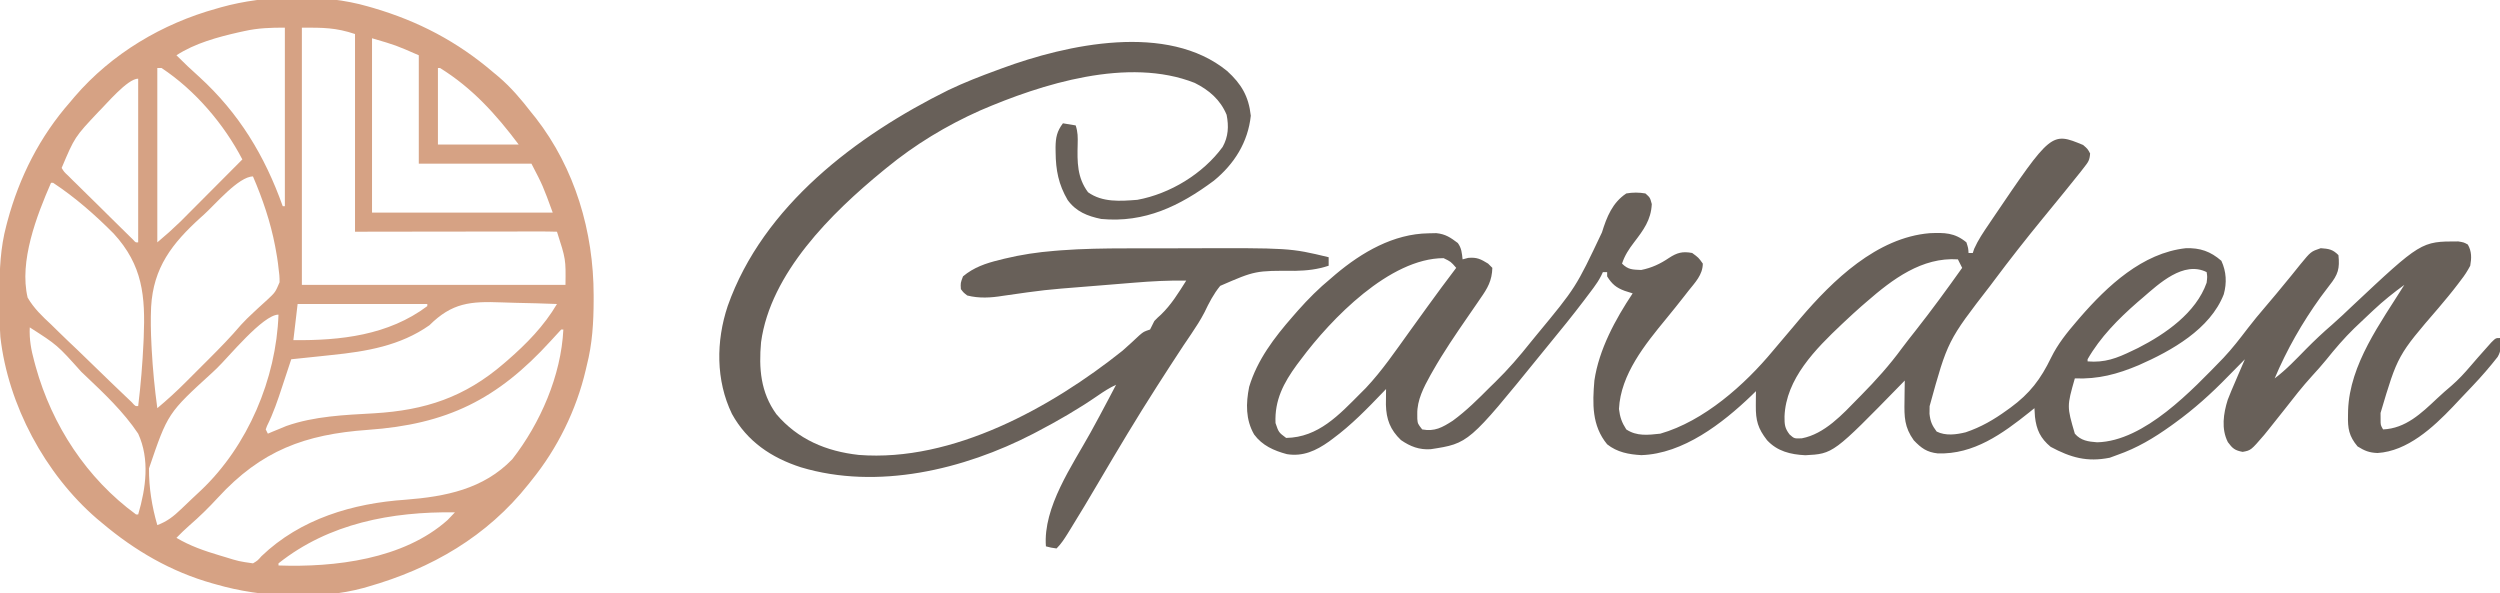
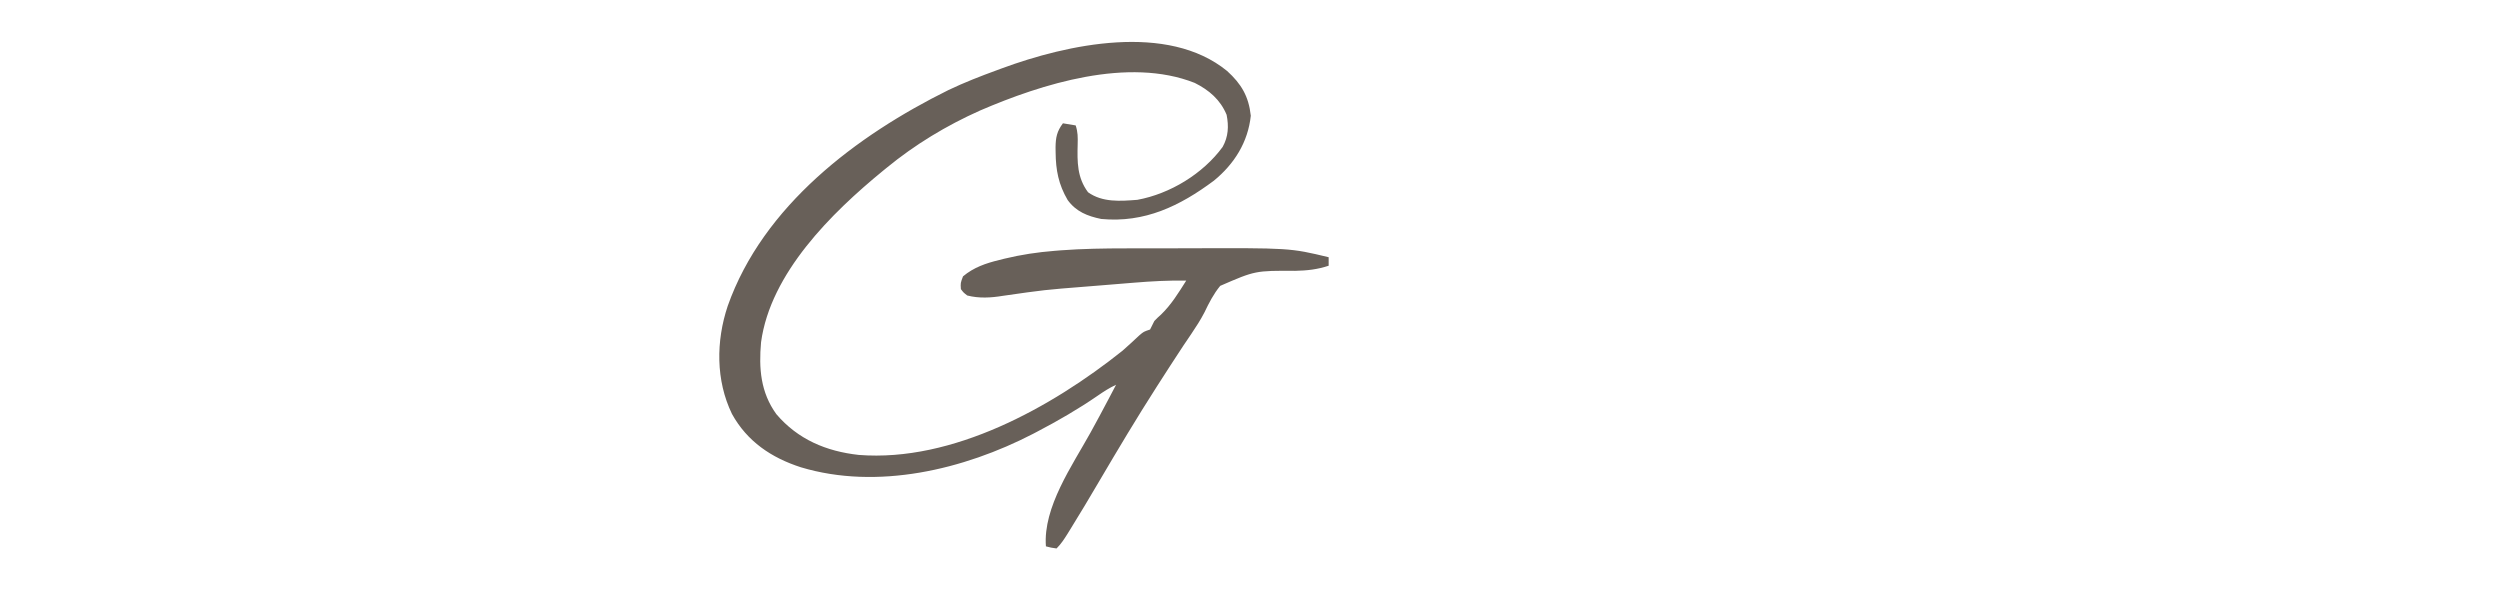
<svg xmlns="http://www.w3.org/2000/svg" version="1.1" width="1176" height="279">
-   <path d="M0 0 C0.811 0.231 1.623 0.462 2.459 0.7 C23.761 6.94 42.097 16.537 59 31 C60.176 31.973 60.176 31.973 61.375 32.965 C67.371 38.055 72.2 43.787 77 50 C77.969 51.193 77.969 51.193 78.957 52.41 C97.507 76.25 106.224 105.991 106.25 135.875 C106.251 136.57 106.251 137.264 106.252 137.98 C106.236 148.632 105.656 158.637 103 169 C102.774 169.974 102.774 169.974 102.544 170.967 C98.146 189.84 89.205 207.977 77 223 C76.545 223.575 76.091 224.15 75.623 224.743 C56.064 249.374 30.01 264.455 0 273 C-0.675 273.195 -1.35 273.39 -2.045 273.591 C-23.118 279.325 -50.22 278.021 -71 272 C-71.659 271.818 -72.317 271.636 -72.996 271.449 C-92.542 265.948 -109.547 256.039 -125 243 C-125.811 242.325 -126.622 241.649 -127.457 240.953 C-151.793 219.951 -169.207 187.503 -172.821 155.505 C-173.259 149.369 -173.245 143.212 -173.25 137.062 C-173.251 136.323 -173.251 135.584 -173.252 134.822 C-173.236 123.926 -172.839 113.582 -170 103 C-169.828 102.349 -169.657 101.698 -169.48 101.027 C-163.866 80.195 -154.261 61.23 -140 45 C-139.304 44.171 -138.608 43.342 -137.891 42.488 C-120.443 22.207 -96.681 8.092 -71 1 C-70.323 0.804 -69.646 0.608 -68.949 0.406 C-48.125 -5.414 -20.883 -6.034 0 0 Z M-58.062 11.625 C-58.87 11.8 -59.677 11.974 -60.508 12.154 C-70.571 14.44 -81.29 17.333 -90 23 C-86.545 26.511 -82.986 29.839 -79.312 33.125 C-60.602 50.191 -48.453 70.267 -40 94 C-39.67 94 -39.34 94 -39 94 C-39 66.28 -39 38.56 -39 10 C-45.888 10 -51.51 10.172 -58.062 11.625 Z M-31 10 C-31 49.93 -31 89.86 -31 131 C9.92 131 50.84 131 93 131 C93.163 118.949 93.163 118.949 89 106 C86.048 105.905 83.119 105.874 80.166 105.886 C79.239 105.886 78.312 105.886 77.357 105.886 C74.279 105.887 71.2 105.895 68.121 105.902 C65.993 105.904 63.864 105.906 61.736 105.907 C56.121 105.91 50.507 105.92 44.893 105.931 C38.163 105.943 31.434 105.948 24.704 105.954 C14.469 105.964 4.235 105.983 -6 106 C-6 75.31 -6 44.62 -6 13 C-15.119 9.96 -20.968 10 -31 10 Z M2 15 C2 42.06 2 69.12 2 97 C30.05 97 58.1 97 87 97 C82.369 84.337 82.369 84.337 77 74 C59.51 74 42.02 74 24 74 C24 57.17 24 40.34 24 23 C13.218 18.28 13.218 18.28 2 15 Z M-99 29 C-99 56.06 -99 83.12 -99 111 C-93.435 106.267 -93.435 106.267 -88.176 101.29 C-87.516 100.629 -86.856 99.969 -86.176 99.289 C-85.49 98.598 -84.804 97.907 -84.098 97.195 C-83.375 96.471 -82.653 95.747 -81.908 95.001 C-79.624 92.712 -77.343 90.418 -75.062 88.125 C-73.505 86.562 -71.947 85 -70.389 83.438 C-66.59 79.628 -62.794 75.815 -59 72 C-67.638 55.385 -81.237 39.409 -97 29 C-97.66 29 -98.32 29 -99 29 Z M33 29 C33 40.88 33 52.76 33 65 C45.54 65 58.08 65 71 65 C60.345 50.793 49.143 38.378 34 29 C33.67 29 33.34 29 33 29 Z M-126.645 49.562 C-137.853 61.459 -137.853 61.459 -144 76 C-142.812 77.923 -142.812 77.923 -140.917 79.667 C-140.219 80.367 -139.521 81.068 -138.803 81.789 C-138.035 82.534 -137.267 83.279 -136.477 84.047 C-135.313 85.204 -135.313 85.204 -134.125 86.384 C-131.637 88.851 -129.131 91.3 -126.625 93.75 C-124.942 95.417 -123.259 97.085 -121.578 98.754 C-118.506 101.792 -115.433 104.831 -112.342 107.851 C-111.72 108.46 -111.097 109.07 -110.456 109.698 C-109.201 111.111 -109.201 111.111 -108 111 C-108 85.59 -108 60.18 -108 34 C-113.027 34 -123.009 46.04 -126.645 49.562 Z M-77.062 97.938 C-77.584 98.404 -78.105 98.871 -78.642 99.353 C-92.057 111.525 -100.875 122.836 -101.918 141.395 C-102.18 147.361 -102.055 153.288 -101.75 159.25 C-101.712 159.99 -101.675 160.729 -101.636 161.491 C-101.132 170.707 -100.247 179.853 -99 189 C-94.352 185.113 -89.932 181.081 -85.656 176.789 C-84.797 175.931 -84.797 175.931 -83.921 175.056 C-82.719 173.856 -81.519 172.654 -80.321 171.451 C-78.508 169.633 -76.69 167.82 -74.871 166.008 C-69.604 160.743 -64.439 155.477 -59.615 149.798 C-57.78 147.755 -55.829 145.902 -53.816 144.035 C-53.117 143.38 -52.418 142.724 -51.697 142.049 C-50.261 140.713 -48.81 139.393 -47.346 138.088 C-43.494 134.502 -43.494 134.502 -41.489 129.775 C-41.452 127.447 -41.65 125.301 -42 123 C-42.076 122.324 -42.152 121.649 -42.23 120.953 C-42.485 118.931 -42.819 116.941 -43.188 114.938 C-43.318 114.214 -43.449 113.49 -43.584 112.744 C-45.747 101.453 -49.46 90.55 -54 80 C-60.705 80 -71.857 93.265 -77.062 97.938 Z M-149 83 C-155.774 98.513 -164.056 119.967 -160 137 C-157.041 142.07 -153.157 145.753 -148.879 149.719 C-147.734 150.836 -146.593 151.956 -145.456 153.08 C-142.477 156.004 -139.453 158.876 -136.417 161.74 C-133.32 164.68 -130.271 167.669 -127.217 170.652 C-122.767 174.984 -118.302 179.3 -113.795 183.572 C-112.891 184.43 -111.988 185.288 -111.056 186.172 C-109.334 188.111 -109.334 188.111 -108 188 C-106.778 178.018 -105.962 168.043 -105.5 158 C-105.466 157.262 -105.432 156.524 -105.397 155.764 C-104.602 136.269 -105.834 121.828 -119.52 106.886 C-128.179 98.149 -137.713 89.786 -148 83 C-148.33 83 -148.66 83 -149 83 Z M-33 140 C-33.66 145.61 -34.32 151.22 -35 157 C-12.821 157.237 9.704 154.722 28 141 C28 140.67 28 140.34 28 140 C7.87 140 -12.26 140 -33 140 Z M29 150 C15.293 159.651 -0.651 162.338 -17 164 C-18.745 164.187 -20.49 164.374 -22.234 164.562 C-26.822 165.055 -31.41 165.531 -36 166 C-37.431 170.276 -38.86 174.553 -40.246 178.844 C-42.313 185.188 -44.411 191.378 -47.398 197.363 C-47.597 197.903 -47.795 198.444 -48 199 C-47.67 199.66 -47.34 200.32 -47 201 C-45.853 200.511 -45.853 200.511 -44.684 200.012 C-43.612 199.575 -42.541 199.138 -41.438 198.688 C-40.405 198.258 -39.372 197.829 -38.309 197.387 C-25.026 192.729 -10.957 192.214 2.954 191.419 C27.006 190.007 45.614 183.851 64 168 C64.858 167.262 64.858 167.262 65.732 166.509 C74.762 158.65 82.864 150.374 89 140 C82.545 139.744 76.092 139.57 69.634 139.451 C67.442 139.401 65.251 139.333 63.061 139.246 C48.216 138.67 39.66 139.42 29 150 Z M-71.062 170.312 C-71.726 170.941 -72.39 171.569 -73.074 172.216 C-94.07 191.366 -94.07 191.366 -102.919 217.351 C-102.969 226.414 -101.523 235.315 -99 244 C-94.355 242.305 -91.282 239.826 -87.75 236.438 C-87.178 235.896 -86.606 235.354 -86.016 234.796 C-84.867 233.704 -83.721 232.609 -82.578 231.51 C-81.234 230.224 -79.871 228.959 -78.504 227.699 C-56.423 206.799 -43.05 175.188 -42 145 C-49.332 145 -65.69 165.22 -71.062 170.312 Z M-159 151 C-159.257 156.691 -158.372 161.52 -156.875 167 C-156.65 167.832 -156.425 168.665 -156.193 169.522 C-148.502 197.081 -132.235 222.024 -109 239 C-108.67 239 -108.34 239 -108 239 C-104.365 226.655 -102.477 213.039 -108 201 C-114.879 190.707 -123.989 182.103 -132.938 173.625 C-133.831 172.777 -133.831 172.777 -134.743 171.912 C-146.051 159.292 -146.051 159.292 -159 151 Z M91 152 C89.324 153.77 87.688 155.56 86.062 157.375 C60.908 184.983 37.245 196.595 0.024 199.209 C-29.551 201.318 -50.117 208.919 -70.499 231.108 C-74.779 235.758 -79.163 240.07 -83.949 244.203 C-86.06 246.053 -88.036 247.996 -90 250 C-83.584 253.816 -76.864 256.128 -69.75 258.25 C-68.887 258.508 -68.023 258.766 -67.134 259.032 C-60.658 261.041 -60.658 261.041 -54 262 C-51.826 260.706 -51.826 260.706 -50 258.625 C-31.665 241.029 -6.998 233.74 17.812 232.062 C36.466 230.604 54.426 227.128 68 213 C81.209 196.017 90.955 173.607 92 152 C91.67 152 91.34 152 91 152 Z M-42 262 C-42 262.33 -42 262.66 -42 263 C-15.62 263.933 16.792 260.153 37.552 241.614 C38.732 240.439 39.871 239.224 41 238 C11.226 237.627 -18.268 243.138 -42 262 Z " fill="#D6A284" transform="translate(173,3)" />
-   <path d="M0 0 C2.125 1.812 2.125 1.812 3.312 4 C3.097 7.236 2.443 8.014 0.492 10.52 C-0.056 11.228 -0.605 11.936 -1.17 12.665 C-3.738 15.899 -6.321 19.118 -8.938 22.312 C-9.497 22.999 -10.056 23.686 -10.633 24.393 C-13.467 27.87 -16.308 31.34 -19.152 34.809 C-26.939 44.319 -34.516 53.968 -41.875 63.812 C-42.433 64.558 -42.99 65.304 -43.564 66.072 C-63.706 92.094 -63.706 92.094 -72.188 122.875 C-72.204 124.062 -72.221 125.249 -72.238 126.473 C-71.847 130.074 -71.04 131.942 -68.875 134.812 C-64.647 136.926 -59.682 136.254 -55.223 135.164 C-48.066 132.761 -41.965 129.237 -35.875 124.812 C-35.313 124.411 -34.752 124.009 -34.173 123.595 C-25.003 116.893 -19.917 110.151 -15.004 99.988 C-11.861 93.578 -7.508 88.203 -2.875 82.812 C-2.402 82.261 -1.928 81.709 -1.44 81.141 C11.413 66.344 27.953 50.803 48.301 48.574 C55.032 48.34 59.964 50.06 65.062 54.5 C67.411 59.611 67.674 64.842 66.188 70.25 C59.796 86.657 41.642 96.792 26.219 103.574 C16.084 107.848 7.173 110.228 -3.875 109.812 C-7.627 122.987 -7.627 122.987 -3.875 135.812 C-1.011 139.118 2.446 139.549 6.641 139.871 C28.896 139.346 51.396 115.235 66.035 100.164 C70.156 95.79 73.797 91.067 77.438 86.293 C80.1 82.808 82.9 79.457 85.75 76.125 C89.154 72.142 92.512 68.132 95.812 64.062 C96.536 63.183 97.259 62.304 98.004 61.398 C99.424 59.667 100.828 57.922 102.215 56.164 C107.168 50.137 107.168 50.137 111.812 48.562 C115.631 48.851 117.396 49.083 120.125 51.812 C120.786 58.144 119.994 60.911 115.938 66 C115.015 67.209 114.099 68.423 113.188 69.641 C112.694 70.3 112.2 70.959 111.691 71.639 C103.121 83.533 95.827 96.315 90.125 109.812 C95.591 105.705 100.203 100.787 104.979 95.92 C108.912 91.942 112.936 88.162 117.176 84.512 C120.349 81.745 123.382 78.833 126.438 75.938 C159.034 45.357 159.034 45.357 176.488 45.379 C179.125 45.812 179.125 45.812 180.98 46.84 C182.853 50.068 182.762 53.245 182.125 56.812 C180.749 59.378 179.521 61.322 177.75 63.562 C177.297 64.165 176.845 64.768 176.378 65.389 C173.457 69.237 170.373 72.939 167.25 76.625 C147.987 98.953 147.987 98.953 139.938 126.062 C139.947 127.617 139.947 127.617 139.957 129.203 C139.954 131.795 139.954 131.795 141.125 133.812 C151.729 133.351 159.127 126.231 166.523 119.262 C168.756 117.16 171.033 115.164 173.375 113.188 C176.612 110.37 179.41 107.341 182.191 104.078 C184.571 101.29 186.994 98.544 189.438 95.812 C190.279 94.864 191.121 93.915 191.988 92.938 C194.125 90.812 194.125 90.812 196.125 90.812 C196.559 94.284 196.827 96.623 195.018 99.689 C191.305 104.446 187.406 108.939 183.25 113.312 C182.63 113.968 182.01 114.624 181.371 115.3 C180.156 116.582 178.939 117.861 177.72 119.139 C176.447 120.474 175.186 121.821 173.93 123.172 C164.585 132.962 152.548 144.044 138.52 144.906 C134.599 144.753 132.491 143.899 129.125 141.812 C125.058 136.953 124.475 133.327 124.625 127.25 C124.639 126.454 124.652 125.657 124.666 124.836 C125.419 103.079 140.005 83.646 151.125 65.812 C146.052 69.502 141.256 73.327 136.688 77.625 C136.13 78.146 135.572 78.668 134.997 79.205 C133.367 80.735 131.745 82.272 130.125 83.812 C128.878 84.996 128.878 84.996 127.605 86.203 C122.806 90.877 118.552 95.843 114.367 101.07 C112.239 103.673 110.028 106.153 107.75 108.625 C103.166 113.656 99.01 118.967 94.836 124.336 C92.341 127.544 89.811 130.719 87.25 133.875 C86.233 135.13 86.233 135.13 85.195 136.41 C78.946 143.662 78.946 143.662 75.062 144.375 C71.407 143.675 70.321 142.793 68.125 139.812 C64.93 133.574 66.014 126.35 68.054 119.856 C69.197 116.911 70.416 114.017 71.688 111.125 C72.325 109.625 72.325 109.625 72.975 108.096 C74.011 105.662 75.061 103.235 76.125 100.812 C73.413 103.51 70.722 106.223 68.066 108.977 C60.262 117.009 52.203 124.25 43.125 130.812 C42.504 131.261 41.884 131.71 41.245 132.173 C33.264 137.874 25.448 142.563 16.125 145.812 C14.949 146.246 13.774 146.679 12.562 147.125 C1.874 149.263 -5.829 147.059 -15.25 142 C-20.08 137.975 -21.926 133.967 -22.625 127.875 C-22.724 126.522 -22.814 125.168 -22.875 123.812 C-24.039 124.756 -24.039 124.756 -25.227 125.719 C-37.929 135.851 -51.443 145.667 -68.398 145.094 C-73.522 144.512 -76.12 142.602 -79.625 138.938 C-84.064 132.772 -84.136 127.885 -84 120.5 C-83.991 119.569 -83.982 118.637 -83.973 117.678 C-83.949 115.389 -83.916 113.101 -83.875 110.812 C-84.443 111.396 -85.011 111.98 -85.596 112.582 C-117.525 145.275 -117.525 145.275 -130.656 145.957 C-137.617 145.603 -143.825 144.116 -148.664 138.875 C-152.937 133.366 -154.002 129.669 -153.938 122.625 C-153.928 121.353 -153.919 120.08 -153.91 118.77 C-153.893 117.306 -153.893 117.306 -153.875 115.812 C-154.567 116.491 -155.259 117.169 -155.973 117.867 C-169.642 130.979 -188.122 145.274 -207.793 145.906 C-213.681 145.581 -219.176 144.553 -223.875 140.812 C-231.112 132.024 -230.796 121.682 -229.875 110.812 C-227.73 96.2 -219.972 81.958 -211.875 69.812 C-213.113 69.421 -214.35 69.029 -215.625 68.625 C-219.577 67.154 -221.622 65.473 -223.875 61.812 C-223.875 61.153 -223.875 60.492 -223.875 59.812 C-224.535 59.812 -225.195 59.812 -225.875 59.812 C-226.297 60.7 -226.297 60.7 -226.727 61.604 C-227.773 63.616 -228.883 65.329 -230.238 67.141 C-230.706 67.768 -231.175 68.394 -231.657 69.04 C-232.415 70.041 -232.415 70.041 -233.188 71.062 C-233.715 71.763 -234.243 72.463 -234.786 73.184 C-240.164 80.273 -245.764 87.172 -251.419 94.041 C-252.71 95.612 -253.992 97.19 -255.273 98.77 C-289.019 140.373 -289.019 140.373 -306.855 143.117 C-312.259 143.473 -316.453 141.862 -320.875 138.812 C-325.923 133.984 -327.766 129.055 -327.942 122.21 C-327.934 121.331 -327.926 120.452 -327.918 119.547 C-327.912 118.657 -327.906 117.767 -327.899 116.851 C-327.891 116.178 -327.883 115.505 -327.875 114.812 C-328.311 115.27 -328.748 115.727 -329.198 116.198 C-336.704 124.015 -344.186 131.752 -352.938 138.188 C-353.519 138.62 -354.1 139.053 -354.699 139.499 C-360.806 143.824 -366.968 146.672 -374.508 145.445 C-380.629 143.809 -386.116 141.385 -389.938 136.188 C-393.967 129.169 -393.83 121.588 -392.262 113.746 C-388.438 101.095 -380.465 90.641 -371.875 80.812 C-371.046 79.861 -370.217 78.91 -369.363 77.93 C-364.503 72.467 -359.527 67.446 -353.875 62.812 C-353.14 62.178 -352.405 61.544 -351.648 60.891 C-339.268 50.486 -324.359 41.776 -307.875 41.562 C-306.679 41.537 -305.483 41.511 -304.25 41.484 C-299.904 41.907 -297.533 43.569 -294.125 46.125 C-292.339 48.536 -292.201 50.878 -291.875 53.812 C-291.009 53.586 -290.142 53.359 -289.25 53.125 C-285.146 52.745 -283.344 53.684 -279.875 55.812 C-279.215 56.472 -278.555 57.133 -277.875 57.812 C-278.042 63.823 -280.131 67.416 -283.469 72.152 C-283.934 72.837 -284.4 73.522 -284.88 74.227 C-286.366 76.41 -287.869 78.58 -289.375 80.75 C-295.16 89.138 -300.878 97.509 -305.906 106.379 C-306.266 107.009 -306.626 107.639 -306.996 108.288 C-310.116 113.918 -313.341 120.056 -313.188 126.625 C-313.184 127.353 -313.18 128.082 -313.176 128.832 C-312.97 131.129 -312.97 131.129 -310.875 133.812 C-305.003 134.913 -301.409 132.885 -296.5 129.727 C-290.066 125.035 -284.483 119.438 -278.875 113.812 C-278.096 113.057 -277.318 112.302 -276.516 111.523 C-270.478 105.624 -265.117 99.419 -259.875 92.812 C-258.94 91.667 -258.004 90.522 -257.066 89.379 C-238.576 67.037 -238.576 67.037 -226.312 41.125 C-224.04 33.82 -221.409 27.168 -214.875 22.812 C-211.808 22.285 -208.942 22.278 -205.875 22.812 C-203.688 24.75 -203.688 24.75 -202.875 27.812 C-203.232 35.32 -206.817 40.064 -211.243 45.851 C-213.695 49.06 -215.602 51.966 -216.875 55.812 C-213.977 58.711 -211.944 58.619 -207.875 58.812 C-202.942 57.831 -198.892 55.937 -194.75 53.125 C-190.997 50.67 -188.416 49.956 -183.875 50.812 C-180.875 53 -180.875 53 -178.875 55.812 C-178.903 61.107 -182.554 64.745 -185.688 68.688 C-186.269 69.436 -186.851 70.184 -187.45 70.955 C-190.284 74.586 -193.162 78.178 -196.09 81.734 C-205.99 93.781 -217.512 107.905 -218.312 124.188 C-217.844 128.072 -216.985 130.53 -214.875 133.812 C-209.932 137.108 -204.645 136.429 -198.875 135.812 C-178.393 129.935 -159.198 112.884 -145.875 96.812 C-145.001 95.776 -144.126 94.741 -143.25 93.707 C-142.546 92.876 -142.546 92.876 -141.829 92.029 C-141.349 91.462 -140.869 90.896 -140.375 90.312 C-139.414 89.177 -138.453 88.042 -137.492 86.906 C-137.038 86.37 -136.584 85.834 -136.116 85.281 C-135.098 84.076 -134.083 82.867 -133.07 81.656 C-117.743 63.66 -96.984 43.559 -72.145 41.504 C-65.201 41.227 -60.48 41.192 -54.875 45.812 C-54 48.562 -54 48.562 -53.875 50.812 C-53.215 50.812 -52.555 50.812 -51.875 50.812 C-51.552 49.84 -51.552 49.84 -51.223 48.848 C-49.366 44.666 -46.871 41.033 -44.312 37.25 C-43.775 36.451 -43.237 35.652 -42.682 34.828 C-14.915 -6.161 -14.915 -6.161 0 0 Z M-367.875 100.812 C-368.521 101.666 -369.167 102.519 -369.832 103.398 C-376.047 111.903 -380.343 120 -379.875 130.812 C-378.392 135.199 -378.392 135.199 -374.875 137.812 C-359.697 137.572 -349.941 126.926 -339.875 116.812 C-339.062 115.999 -338.248 115.186 -337.41 114.348 C-329.734 106.214 -323.404 96.867 -316.875 87.812 C-316.007 86.61 -316.007 86.61 -315.121 85.383 C-312.894 82.301 -310.669 79.217 -308.448 76.131 C-304.003 69.964 -299.47 63.868 -294.875 57.812 C-297.407 54.883 -297.407 54.883 -300.812 53.246 C-326.158 53.294 -353.723 81.81 -367.875 100.812 Z M-101.875 73.812 C-103.072 74.843 -103.072 74.843 -104.293 75.895 C-106.865 78.156 -109.377 80.468 -111.875 82.812 C-112.421 83.324 -112.967 83.836 -113.529 84.364 C-125.754 95.924 -139.803 109.965 -140.438 127.75 C-140.442 131.499 -140.357 133.183 -138.062 136.18 C-135.853 138.144 -135.853 138.144 -132.312 138 C-121.585 135.98 -113.16 126.713 -105.875 119.25 C-105.395 118.763 -104.914 118.276 -104.419 117.775 C-97.491 110.75 -91.024 103.574 -85.206 95.605 C-83.129 92.807 -80.957 90.084 -78.799 87.348 C-71.208 77.705 -63.983 67.816 -56.875 57.812 C-57.865 55.833 -57.865 55.833 -58.875 53.812 C-75.782 52.704 -89.678 63.169 -101.875 73.812 Z M28.125 71.812 C27.3 72.515 26.475 73.218 25.625 73.941 C16.641 81.788 8.087 90.391 2.125 100.812 C2.125 101.142 2.125 101.472 2.125 101.812 C10.251 102.49 15.858 100.338 23.125 96.812 C24.034 96.378 24.943 95.944 25.879 95.496 C38.743 88.924 53.142 78.977 58.125 64.812 C58.465 61.976 58.465 61.976 58.125 59.812 C47.27 54.385 35.71 65.259 28.125 71.812 Z " fill="#686059" transform="translate(979.875,68.188)" />
  <path d="M0 0 C6.709 6.109 10.125 11.898 11.121 21.027 C9.813 33.451 3.376 43.72 -6.254 51.59 C-22.24 63.496 -38.796 71.53 -59.254 69.59 C-65.722 68.258 -71.081 66.129 -75.039 60.668 C-79.331 53.327 -80.612 46.627 -80.691 38.215 C-80.702 37.442 -80.712 36.668 -80.722 35.872 C-80.651 31.284 -80.101 28.38 -77.254 24.59 C-74.284 25.085 -74.284 25.085 -71.254 25.59 C-70.215 28.706 -70.232 31.189 -70.319 34.443 C-70.537 42.76 -70.599 50.092 -65.441 57.027 C-58.632 61.891 -50.21 61.205 -42.254 60.59 C-26.878 57.778 -11.391 48.357 -2.129 35.715 C0.57 30.849 0.808 25.991 -0.254 20.59 C-3.212 13.495 -8.484 8.98 -15.254 5.59 C-46.51 -6.767 -87.119 6.02 -116.254 18.59 C-132.125 25.68 -146.822 34.566 -160.254 45.59 C-160.809 46.042 -161.364 46.494 -161.936 46.96 C-186.011 66.689 -214.838 95.024 -219.254 127.59 C-220.343 139.839 -219.497 151.12 -212.066 161.402 C-201.949 173.282 -188.6 178.909 -173.254 180.59 C-129.099 184.042 -82.601 158.204 -49.254 131.59 C-46.564 129.215 -43.92 126.806 -41.312 124.34 C-39.254 122.59 -39.254 122.59 -36.254 121.59 C-35.557 120.272 -34.893 118.937 -34.254 117.59 C-32.809 116.09 -32.809 116.09 -31.129 114.59 C-26.266 109.911 -22.842 104.265 -19.254 98.59 C-27.533 98.44 -35.685 98.898 -43.934 99.578 C-45.866 99.734 -45.866 99.734 -47.838 99.893 C-50.557 100.113 -53.274 100.336 -55.992 100.561 C-59.408 100.844 -62.824 101.117 -66.241 101.388 C-85.941 102.943 -85.941 102.943 -105.493 105.748 C-111.081 106.672 -116.715 107.018 -122.254 105.59 C-124.031 104.222 -124.031 104.222 -125.254 102.59 C-125.441 99.715 -125.441 99.715 -124.254 96.59 C-119.264 92.389 -113.495 90.417 -107.254 88.902 C-106.428 88.694 -105.602 88.487 -104.751 88.272 C-96.981 86.39 -89.222 85.226 -81.254 84.59 C-79.75 84.467 -79.75 84.467 -78.216 84.342 C-67.938 83.578 -57.71 83.426 -47.406 83.422 C-45.62 83.419 -43.833 83.415 -42.046 83.412 C-38.32 83.406 -34.595 83.404 -30.869 83.405 C-27.097 83.405 -23.324 83.398 -19.551 83.384 C29.553 83.209 29.553 83.209 47.746 87.59 C47.746 88.91 47.746 90.23 47.746 91.59 C42.383 93.359 37.645 93.871 32.023 93.992 C13.233 93.89 13.233 93.89 -3.266 101.059 C-6.389 104.845 -8.545 109.089 -10.661 113.5 C-12.494 117.055 -14.603 120.315 -16.84 123.625 C-17.25 124.233 -17.66 124.84 -18.083 125.466 C-18.925 126.712 -19.768 127.957 -20.611 129.202 C-22.702 132.315 -24.735 135.465 -26.766 138.617 C-27.351 139.525 -27.351 139.525 -27.948 140.451 C-29.051 142.163 -30.153 143.877 -31.254 145.59 C-32.156 146.992 -32.156 146.992 -33.077 148.422 C-42.479 163.073 -51.387 178.014 -60.216 193.015 C-64.721 200.667 -69.249 208.301 -73.941 215.84 C-74.351 216.501 -74.762 217.163 -75.184 217.845 C-76.736 220.318 -78.182 222.518 -80.254 224.59 C-82.879 224.215 -82.879 224.215 -85.254 223.59 C-86.67 205.178 -72.798 185.506 -64.242 170.02 C-61.44 164.947 -58.707 159.841 -56.004 154.715 C-55.621 153.989 -55.238 153.263 -54.844 152.516 C-53.979 150.874 -53.116 149.232 -52.254 147.59 C-55.405 149.018 -58.179 150.854 -61.023 152.813 C-70.09 159.051 -79.507 164.489 -89.254 169.59 C-89.936 169.948 -90.619 170.307 -91.322 170.676 C-123.873 187.505 -164.528 197.217 -200.504 186.402 C-214.404 181.916 -225.771 174.271 -232.934 161.316 C-240.587 145.511 -240.459 127.049 -234.934 110.514 C-218.274 63.392 -174.331 30.338 -131.122 8.959 C-123.667 5.4 -116.011 2.416 -108.254 -0.41 C-107.514 -0.686 -106.774 -0.961 -106.012 -1.245 C-75.257 -12.593 -28.037 -22.908 0 0 Z " fill="#686059" transform="translate(577.254,33.41)" />
</svg>